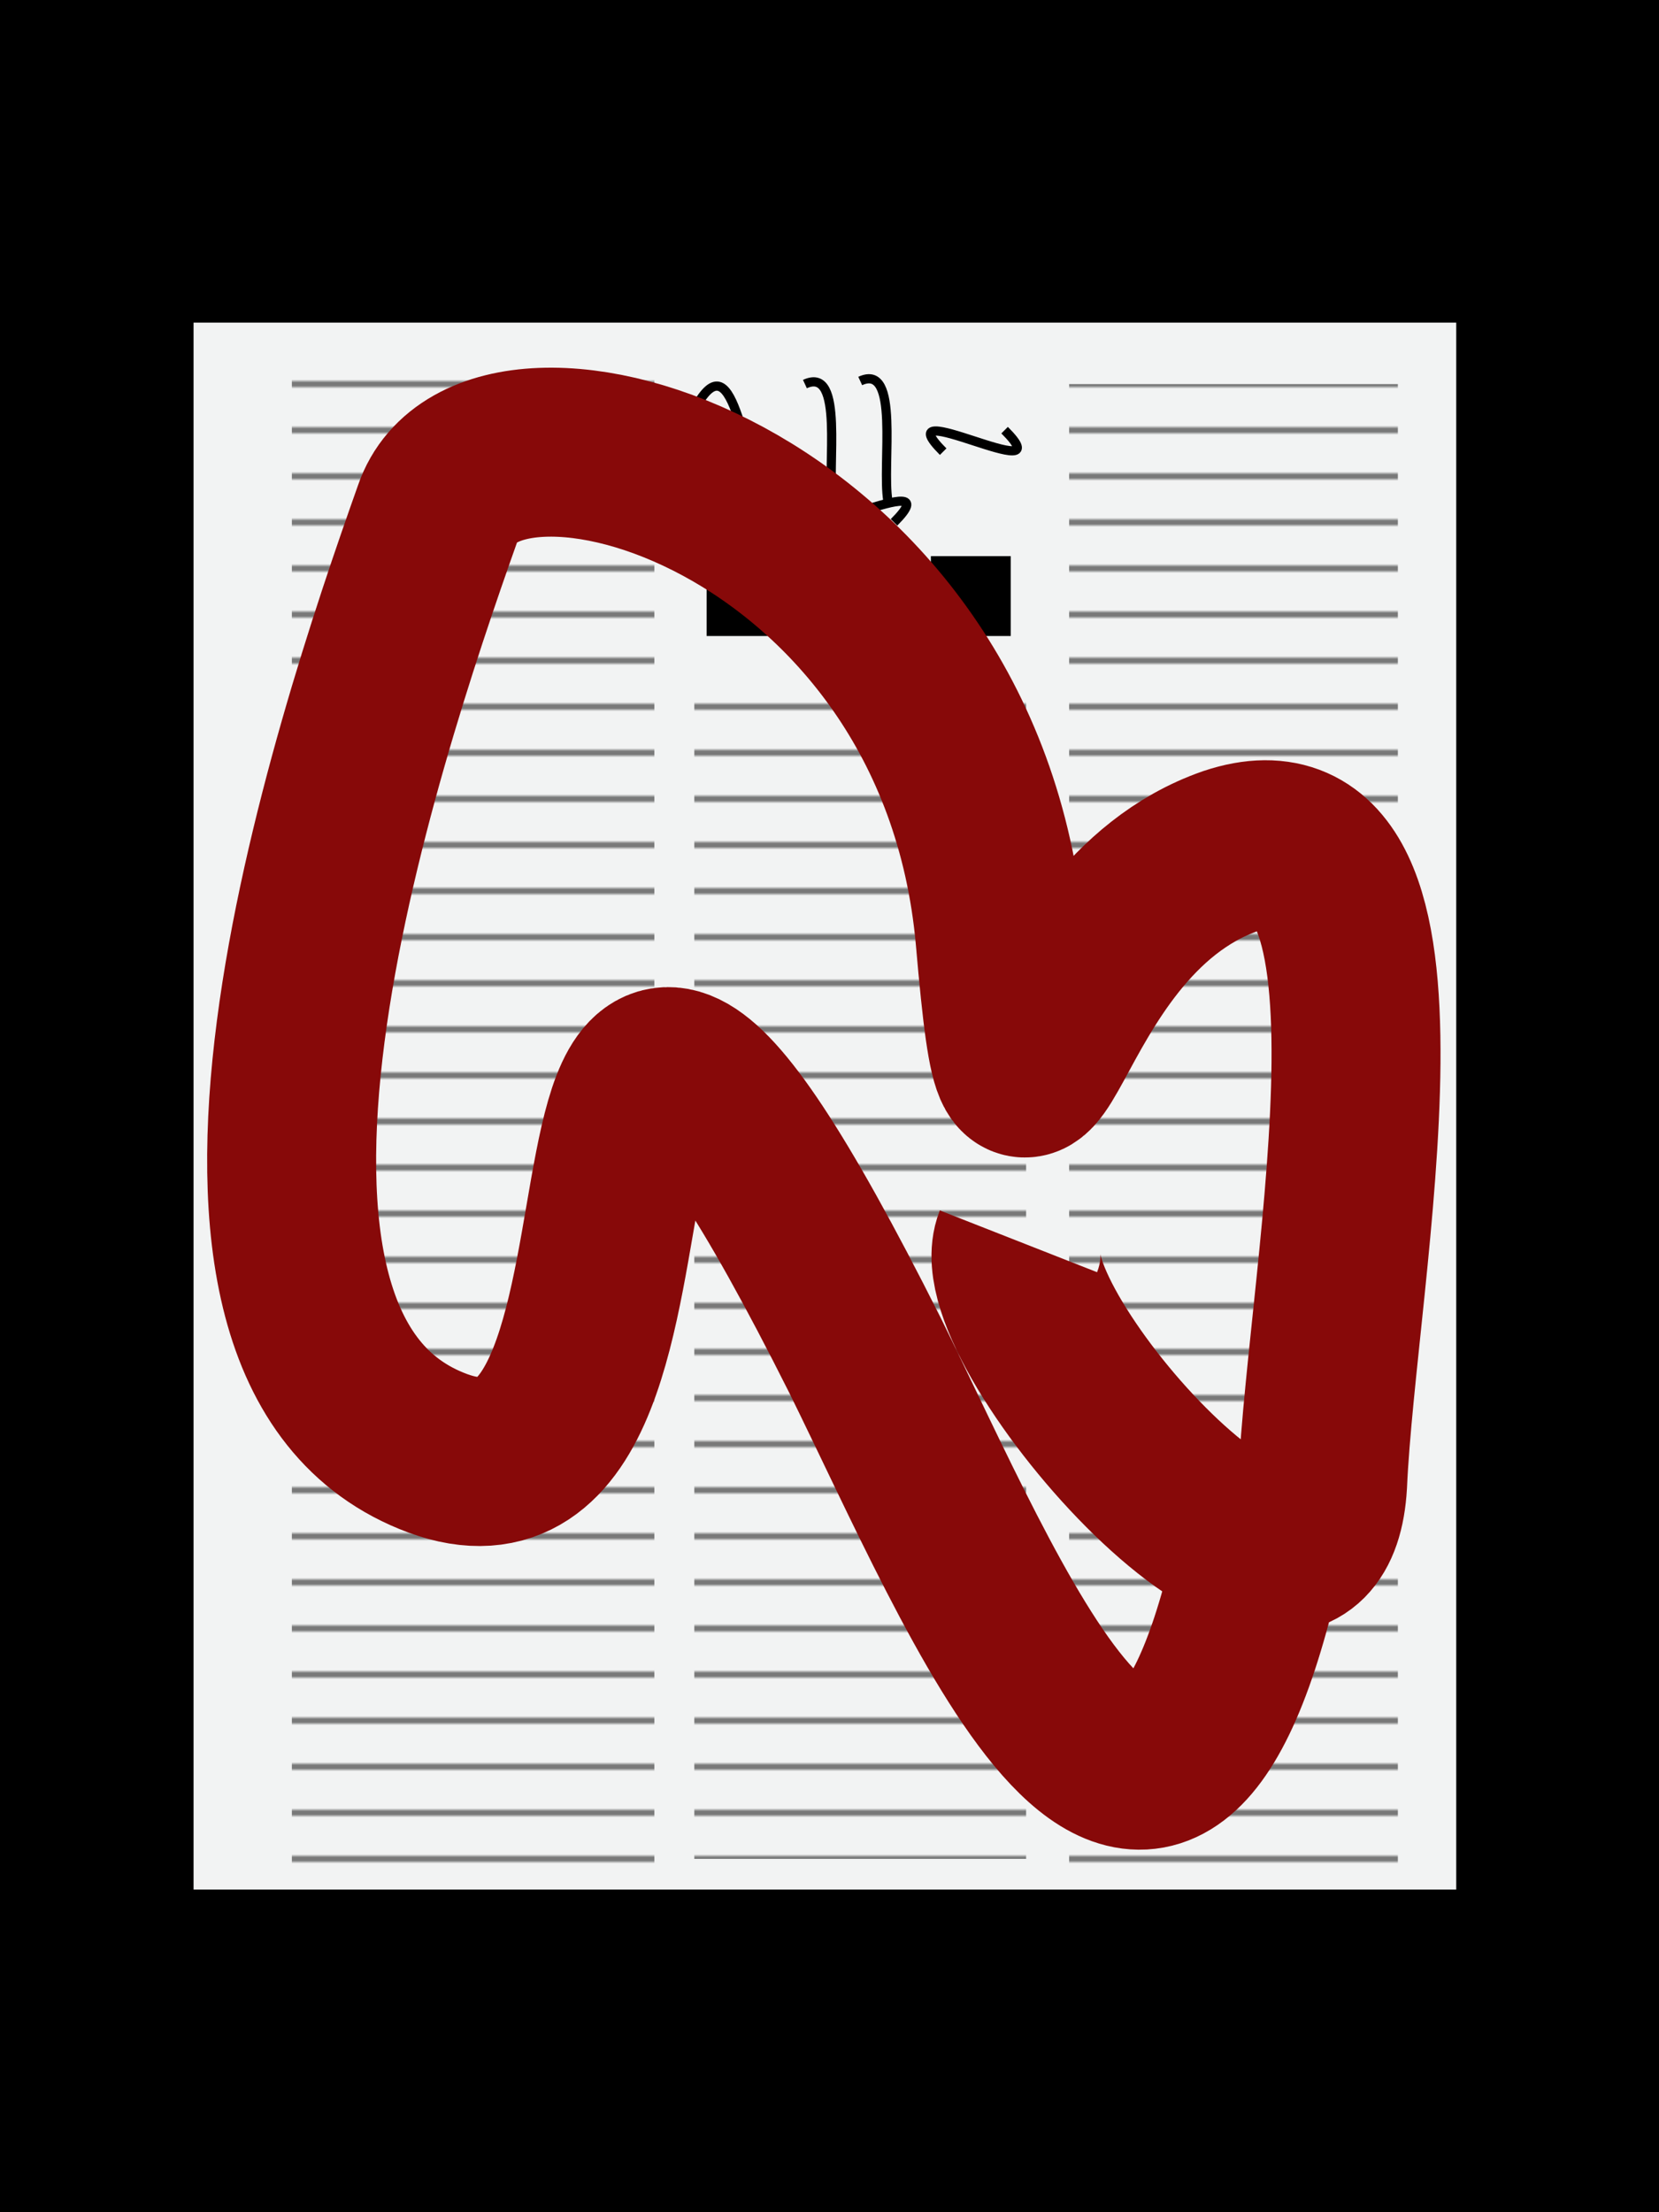
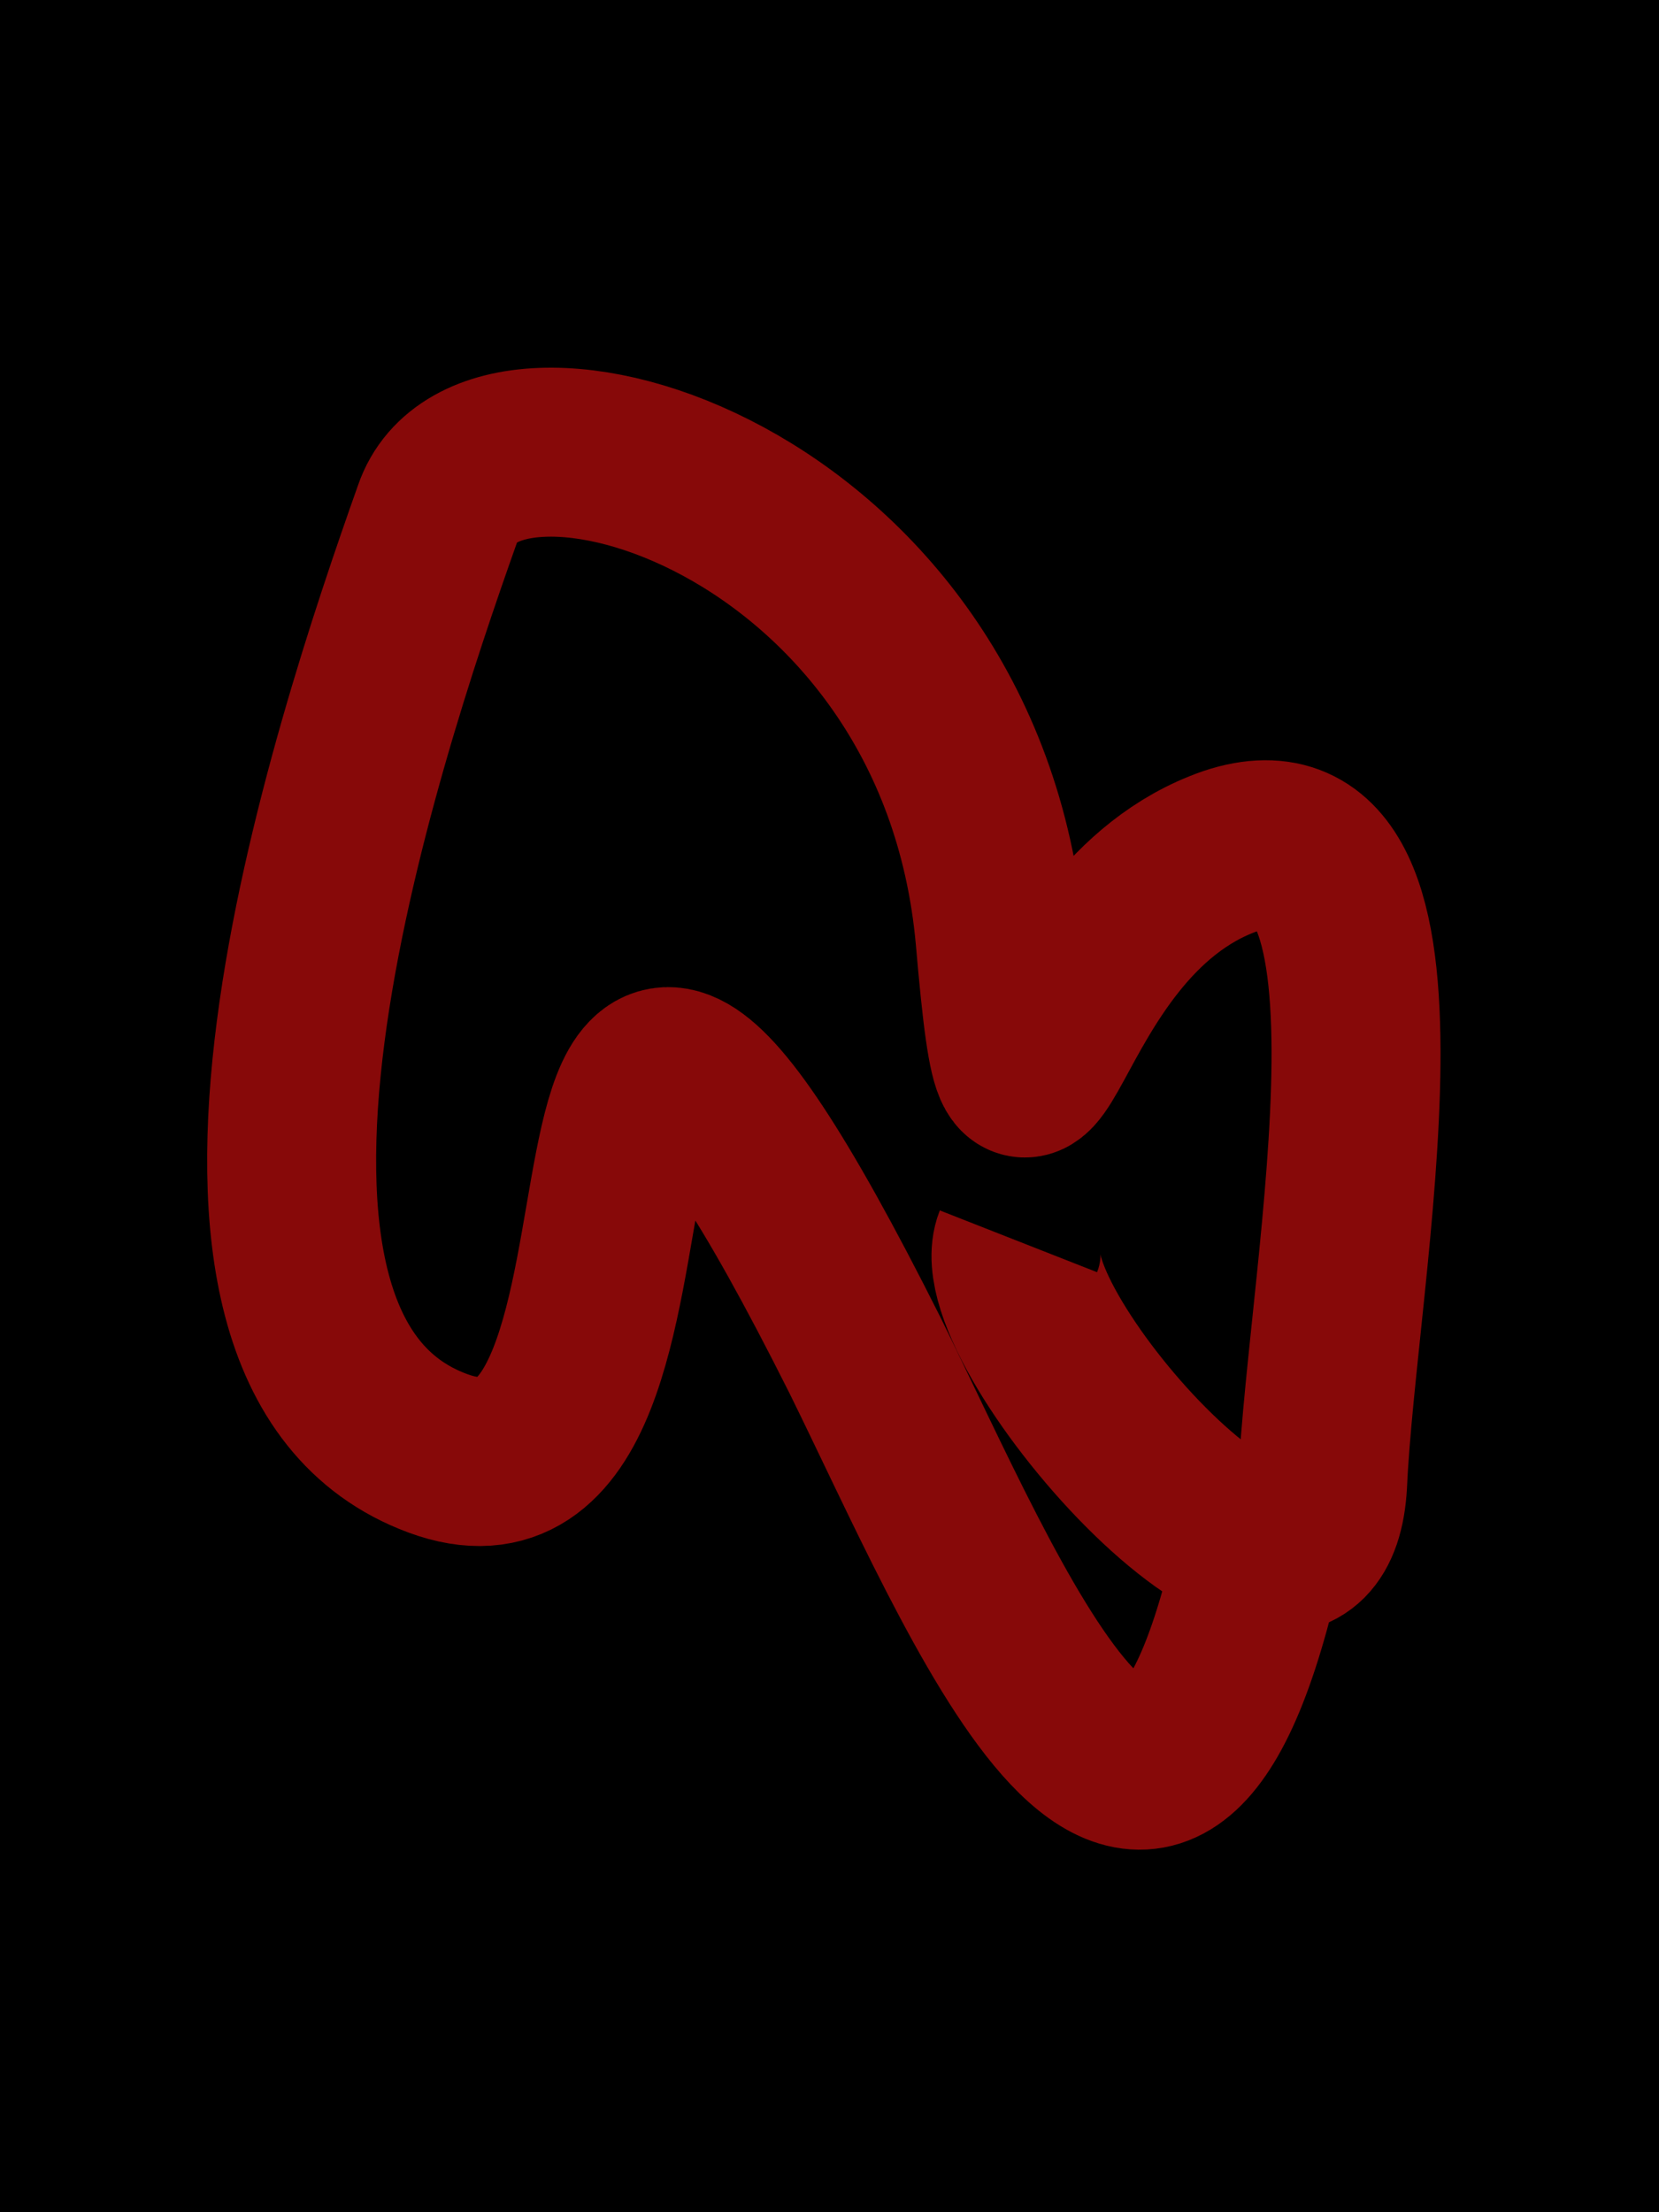
<svg xmlns="http://www.w3.org/2000/svg" width="540" height="720" viewBox="0 0 540 720" xml:space="preserve">
  <filter id="a">
    <feTurbulence numOctaves="4" baseFrequency="0.02" />
    <feDisplacementMap scale="9" in="SourceGraphic" />
  </filter>
  <filter id="d">
    <feTurbulence numOctaves="3" baseFrequency="0.02" />
    <feDisplacementMap scale="99" in="SourceGraphic" />
  </filter>
  <defs>
    <clipPath id="b">
      <path d="M95 123h118v485H95Zm131 95h108v387H226Zm122-93h107v484H348z" />
    </clipPath>
    <pattern id="c" x="0" y="0" width="0.2" height="0.02">
      <path d="M0 5h110" stroke="#000" />
    </pattern>
  </defs>
  <path d="M0 0h540v720H0z">
    <animate attributeName="fill" from="#202020" to="#020202" dur="0.2s" repeatCount="indefinite" />
  </path>
-   <path fill="#F2F3F3" d="M63 105h411v510H63Z" style="filter:url(#a)" />
-   <path style="filter:url(#a)" clip-path="url(#b)" fill="url(#c)" d="M0 0h540v720H0z" />
  <g fill="none" style="filter:url(#a)" stroke="#000" stroke-width="3">
-     <path d="M228 130c12-18 14 25 24 38m10-43c13-6 7 27 9 39m9-40c13-6 7 27 9 39" />
-     <path d="M307 147c-20-20 40 13 20-7m-56 23c-20 19 40-13 20 7" />
-   </g>
+     </g>
  <path style="filter:url(#a)" d="M230 181h26v26h-26zm37 0h26v26h-26zm36 0h26v26h-26z" />
  <path stroke-width="55" stroke="#870909" fill="none" style="filter:url(#d)" d="M331.5 404c-11 28 95 148 99 79 3-69 36-228-30-206-66 23-66 132-75 28-13-144-166-188-183-138-27 76-92 272 0 306s19-271 139-32c39 79 93 214 127 70">
    <animate attributeName="opacity" from="0.7" to="1" dur="0.2s" repeatCount="indefinite" />
  </path>
</svg>